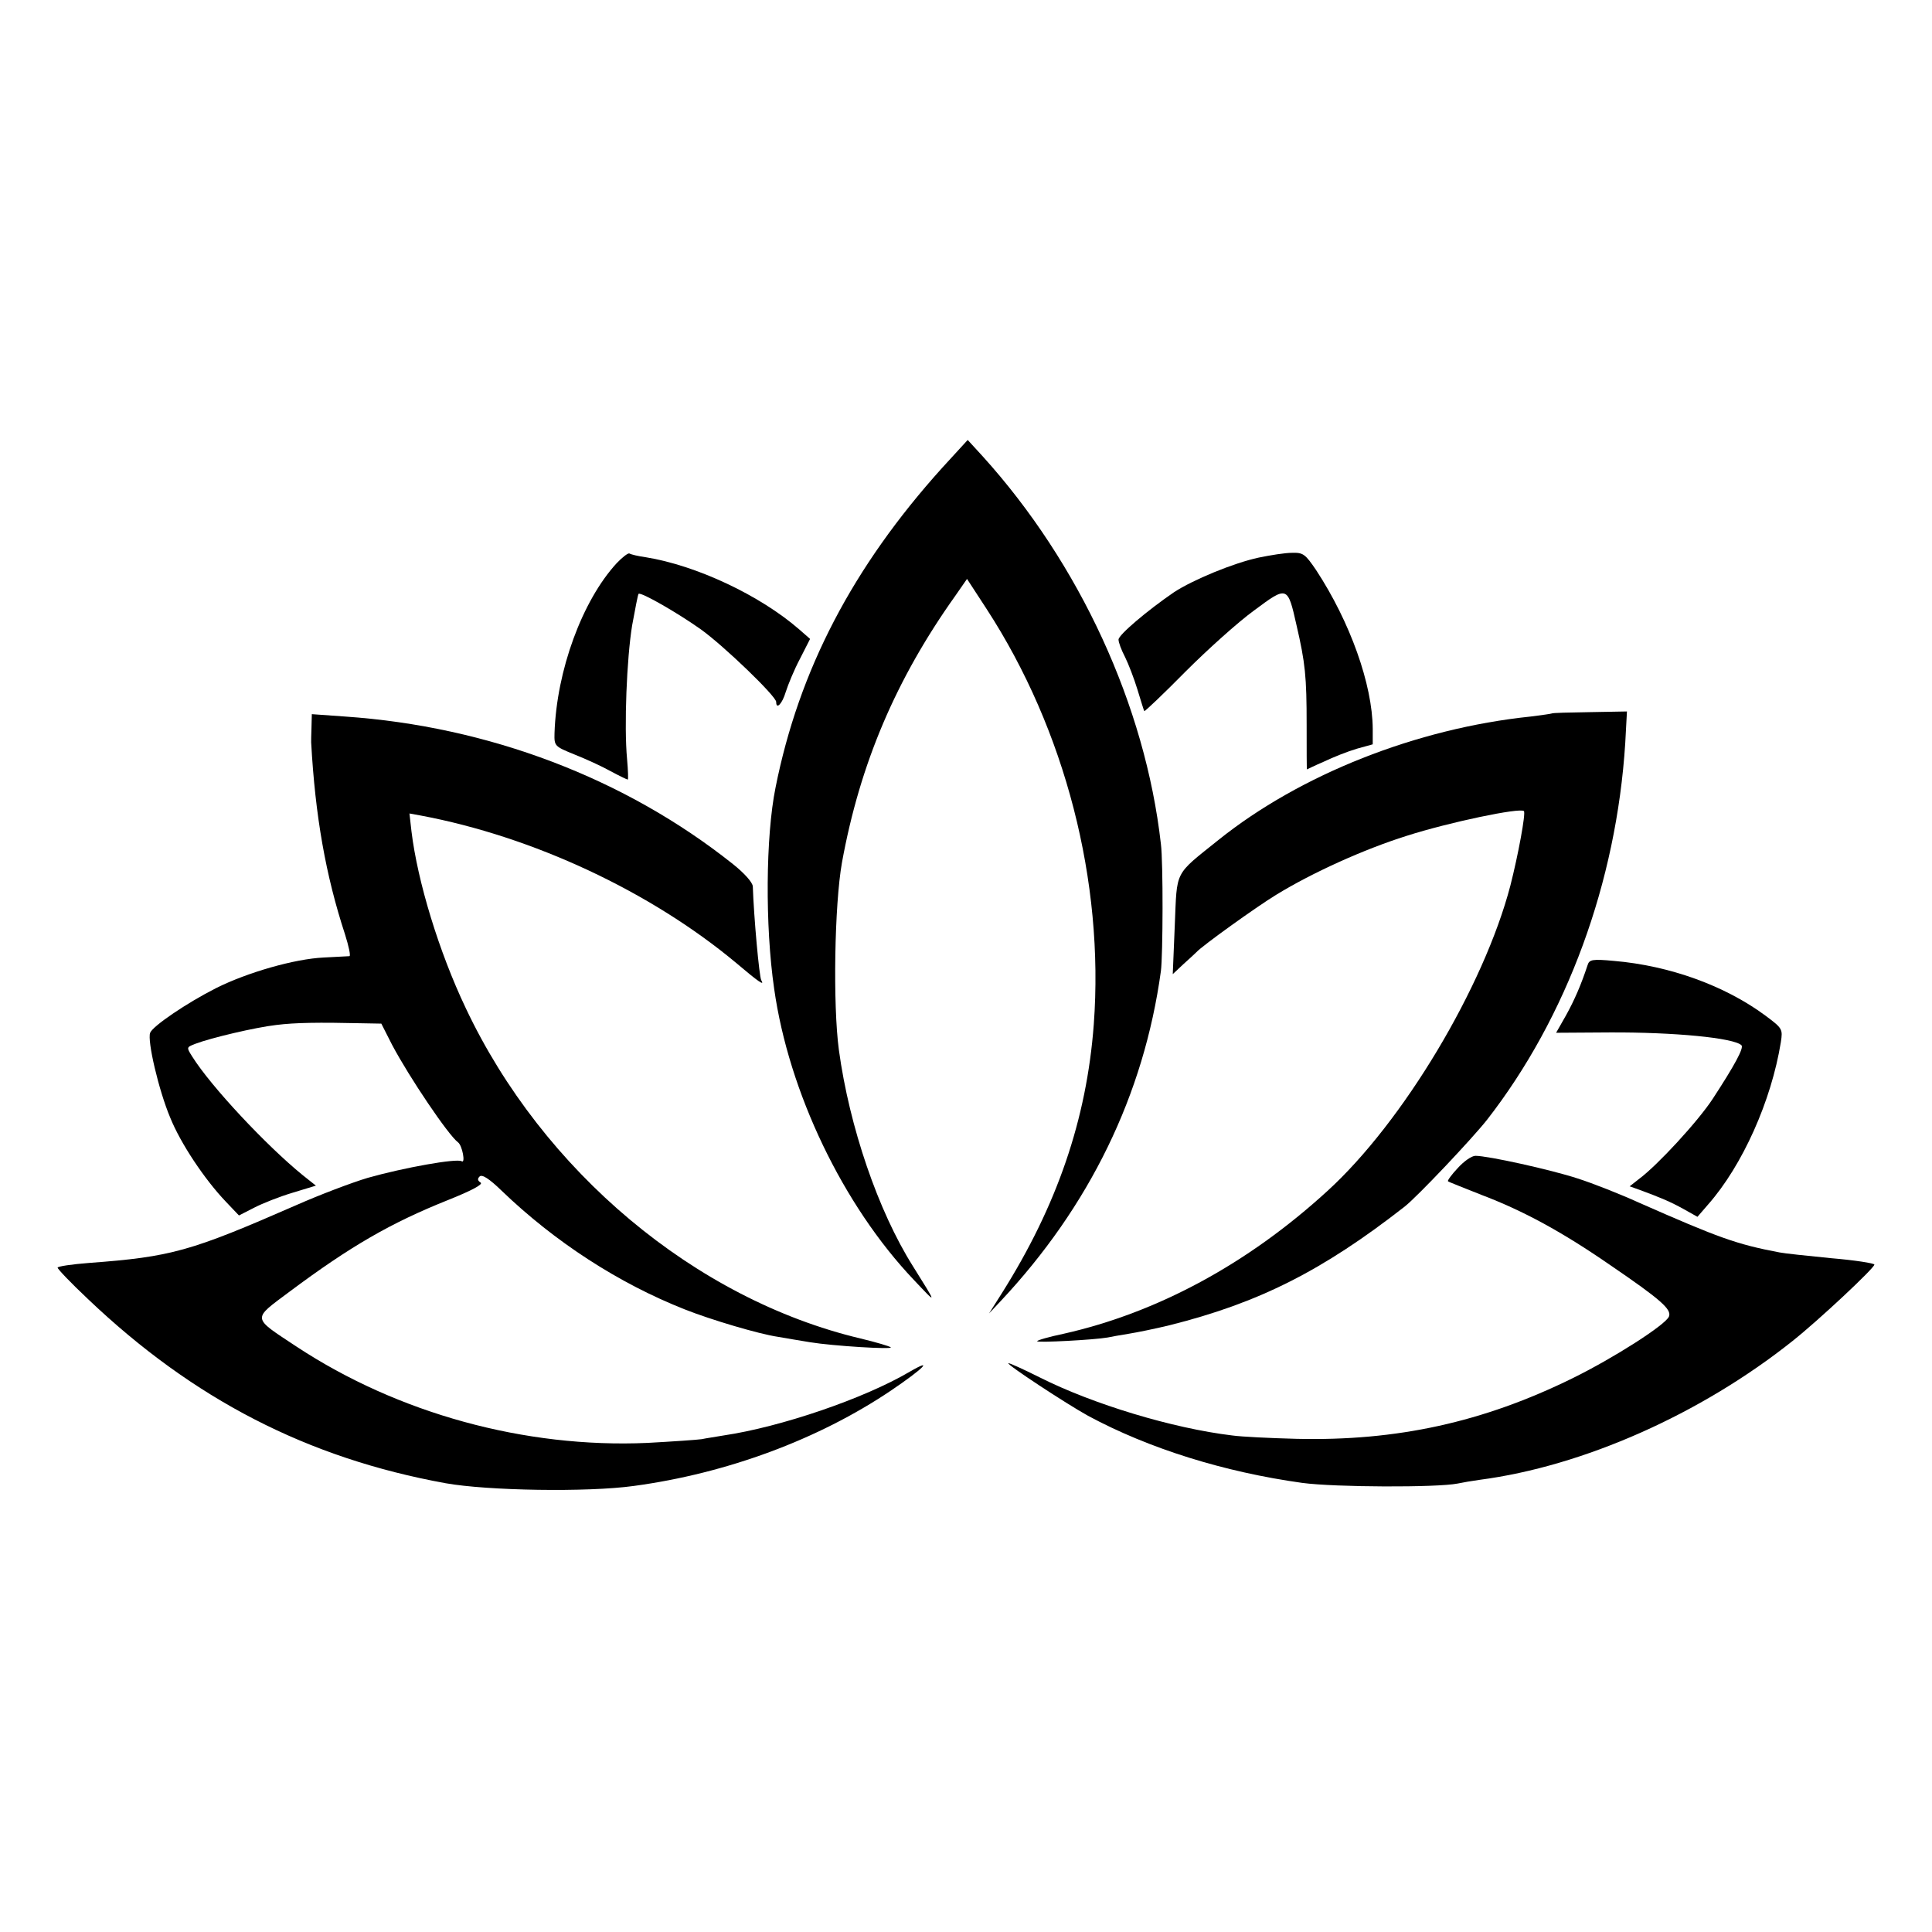
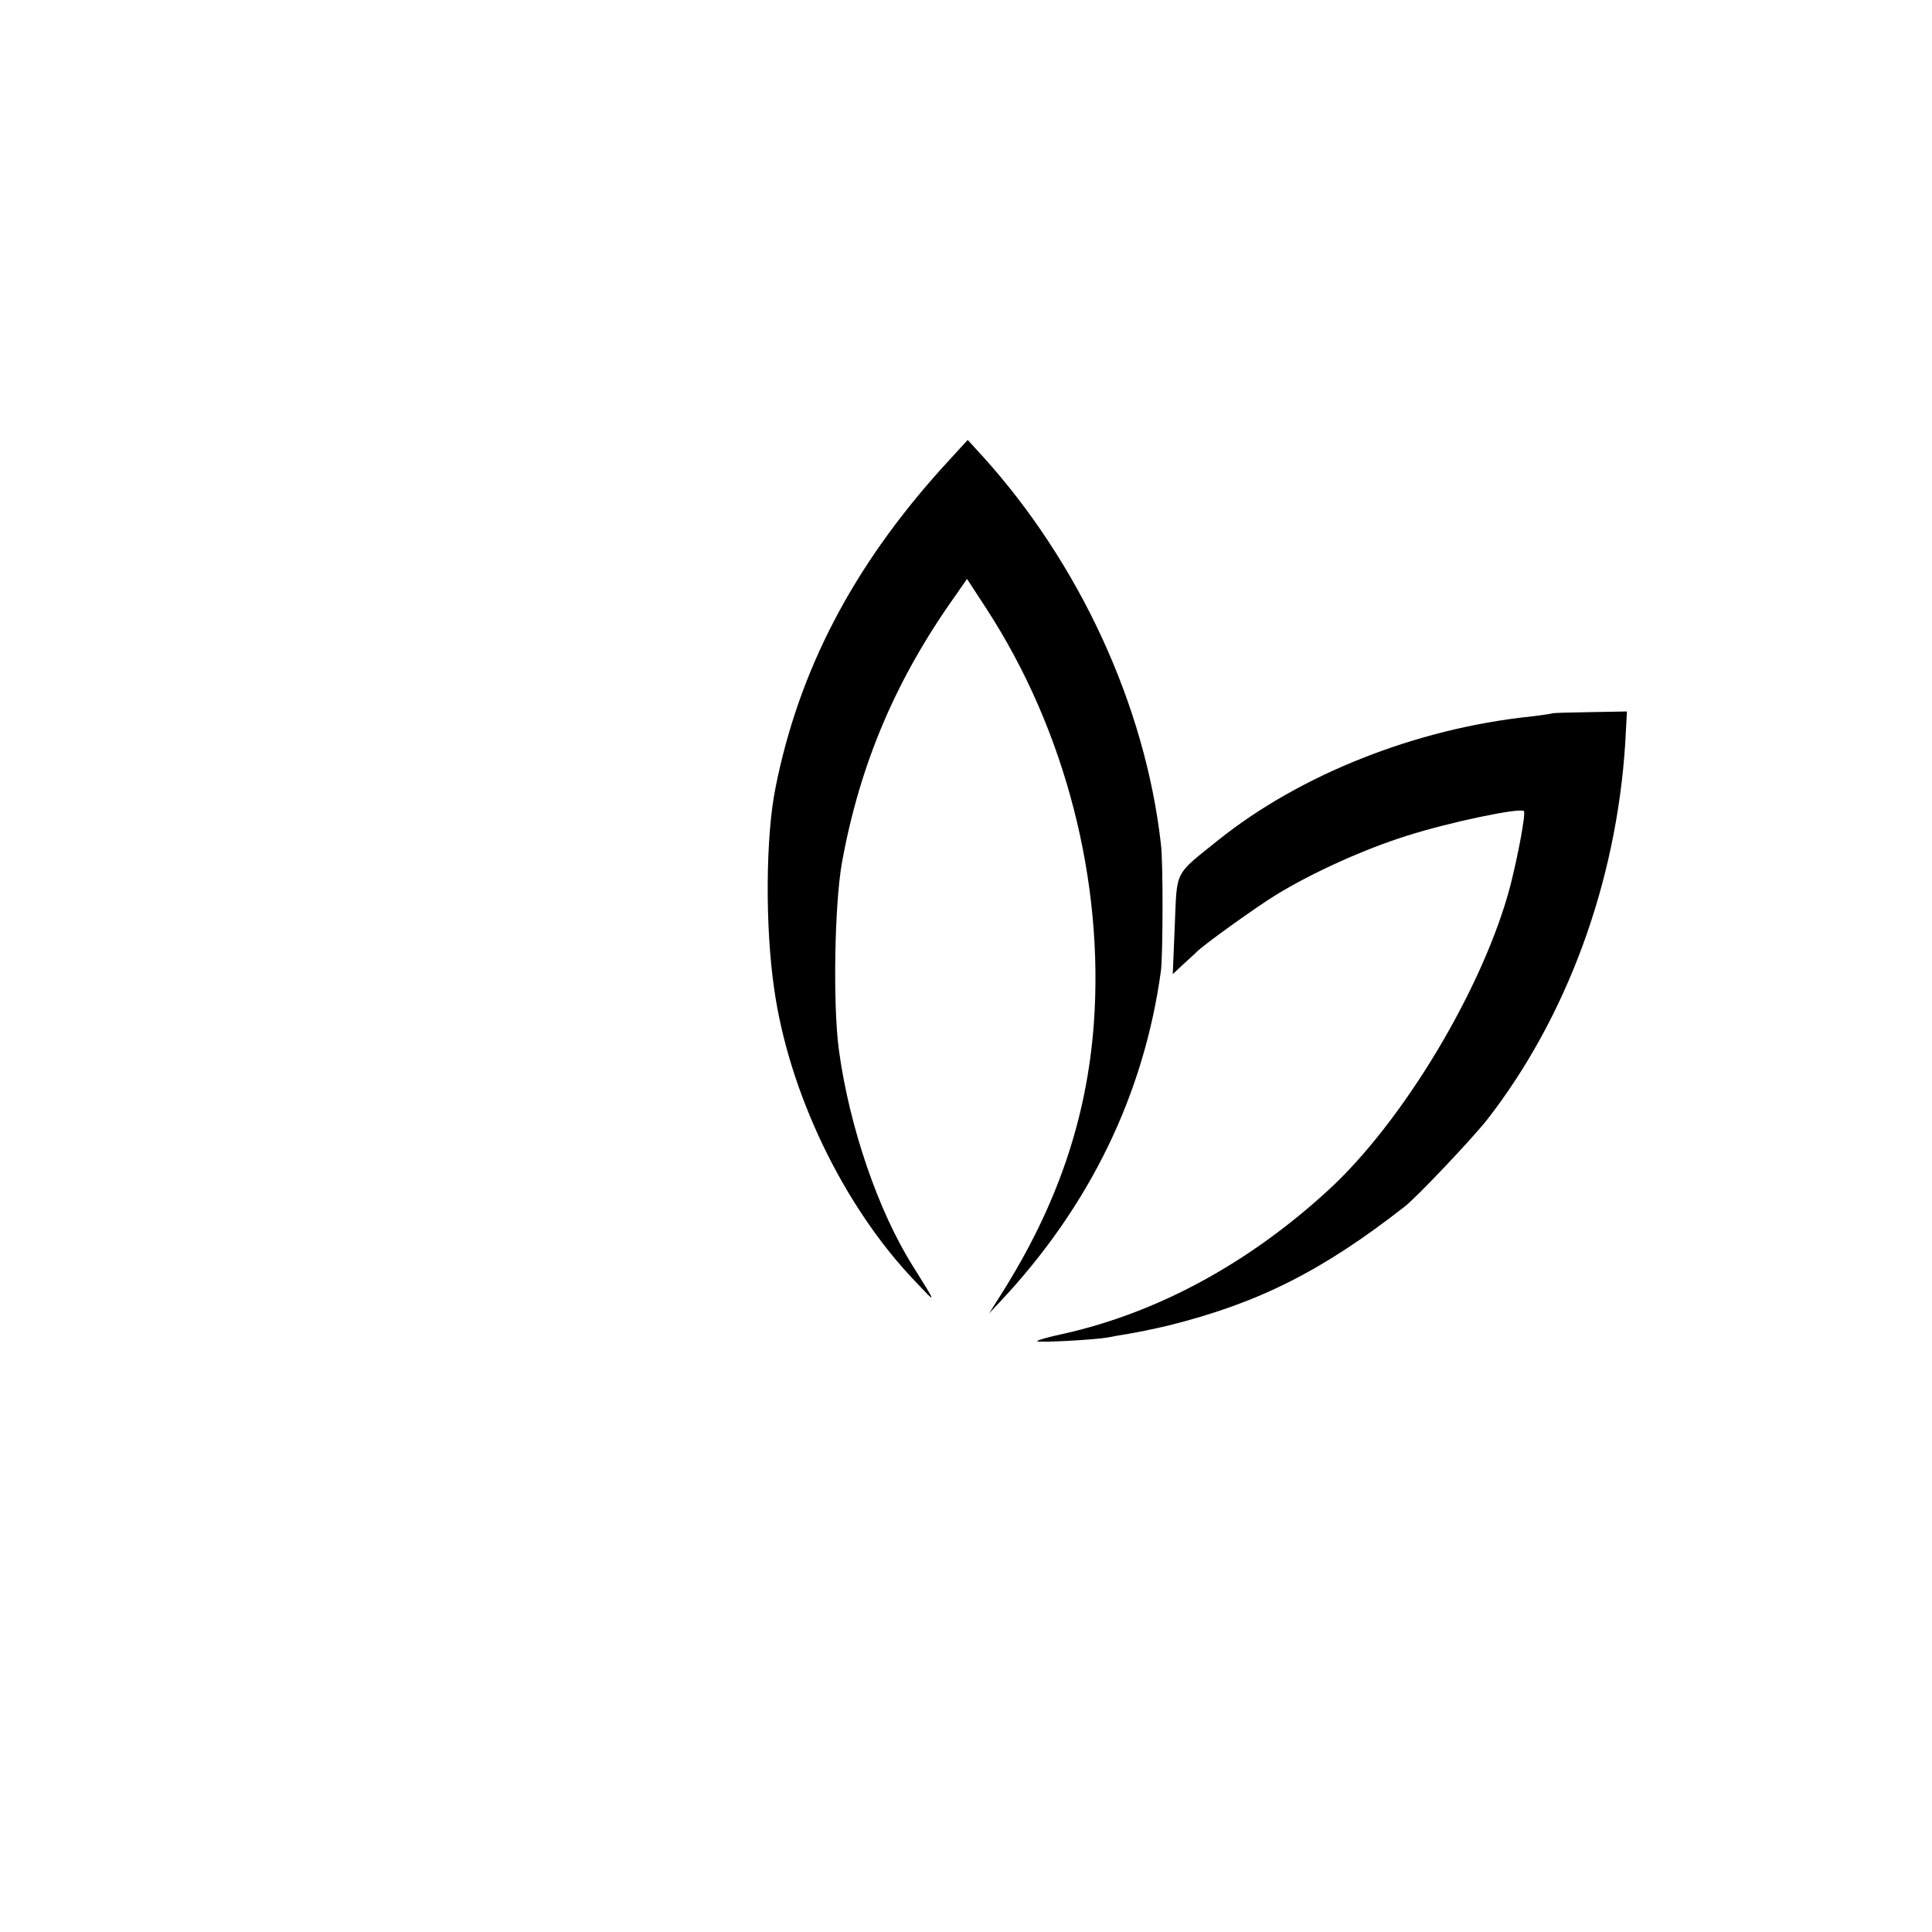
<svg xmlns="http://www.w3.org/2000/svg" version="1.0" width="570pt" height="570pt" viewBox="0 0 570 570" preserveAspectRatio="xMidYMid meet">
  <g transform="translate(0,570) scale(0.1,-0.1)" fill="#000000" stroke="none">
    <path d="M2779 4319 c-263 -292 -422 -596 -491 -943 -29 -143 -31 -408 -4 -593 43 -305 203 -639 412 -859 70 -74 70 -76 -3 41 -102 162 -187 410 -218 637 -18 134 -13 429 9 553 53 291 159 541 335 788 l34 49 58 -89 c232 -357 347 -804 316 -1225 -21 -281 -109 -536 -271 -793 l-38 -60 33 35 c263 280 424 610 474 975 6 45 7 321 0 375 -46 408 -240 828 -526 1144 l-44 48 -76 -83z" />
-     <path d="M1819 4038 c-101 -110 -177 -316 -183 -501 -1 -38 0 -39 59 -63 33 -13 81 -35 106 -49 26 -14 49 -25 51 -25 2 0 1 27 -2 61 -9 96 -1 296 15 394 9 49 17 91 19 93 7 6 115 -56 184 -105 67 -48 222 -197 222 -214 0 -24 18 -5 28 29 7 22 25 66 42 98 l30 59 -32 28 c-116 101 -304 189 -453 213 -22 3 -43 8 -48 11 -4 2 -21 -11 -38 -29z" />
-     <path d="M3714 4055 c-75 -16 -195 -66 -250 -102 -79 -54 -164 -126 -164 -140 0 -8 8 -30 19 -51 10 -20 27 -64 37 -97 10 -33 19 -62 20 -63 1 -2 56 50 121 116 65 65 156 147 203 181 98 73 99 73 125 -43 26 -112 30 -152 30 -294 0 -72 0 -132 1 -132 0 0 22 11 50 23 27 13 70 30 97 38 l47 13 0 46 c-1 130 -66 314 -167 468 -32 47 -38 52 -71 51 -21 0 -64 -7 -98 -14z" />
    <path d="M4578 3595 c-2 -1 -30 -5 -62 -9 -337 -35 -680 -171 -921 -364 -132 -106 -122 -87 -129 -251 l-6 -145 32 30 c18 16 35 32 38 35 16 18 176 133 235 169 106 65 258 134 385 174 125 40 335 84 346 73 6 -6 -17 -130 -40 -220 -78 -298 -316 -697 -540 -901 -235 -215 -502 -359 -778 -421 -43 -9 -78 -19 -78 -22 0 -5 169 4 208 11 9 2 37 7 62 11 25 4 79 15 120 25 264 66 452 161 694 350 37 29 197 198 243 256 236 303 382 701 408 1112 l5 93 -109 -2 c-61 -1 -111 -2 -113 -4z" />
-     <path d="M919 3554 c-1 -22 -1 -41 -1 -44 12 -218 43 -393 100 -567 11 -35 17 -63 13 -64 -3 0 -37 -2 -76 -4 -86 -4 -225 -44 -317 -90 -87 -44 -187 -112 -195 -132 -9 -23 25 -169 59 -250 31 -77 102 -183 164 -248 l39 -41 45 23 c25 13 76 33 113 44 l69 21 -39 31 c-107 87 -271 262 -326 350 -17 27 -17 27 8 37 47 18 179 49 240 56 56 7 124 8 255 5 l55 -1 32 -63 c51 -96 165 -265 194 -287 13 -9 23 -64 11 -56 -15 9 -171 -19 -277 -49 -47 -14 -142 -50 -212 -81 -311 -136 -367 -152 -610 -170 -51 -4 -93 -10 -93 -14 0 -4 40 -46 90 -93 310 -295 647 -469 1055 -543 123 -22 418 -27 555 -8 274 37 544 137 758 281 95 64 130 99 56 56 -134 -79 -380 -163 -549 -188 -22 -4 -51 -8 -65 -11 -14 -2 -86 -7 -160 -11 -361 -16 -736 87 -1035 284 -133 88 -132 79 -21 162 181 135 299 203 469 271 70 28 103 46 95 51 -9 6 -10 11 -3 18 7 7 28 -6 65 -42 157 -151 345 -273 540 -350 78 -31 220 -73 275 -81 22 -4 65 -11 95 -16 67 -11 246 -22 238 -15 -3 3 -43 15 -89 26 -488 116 -938 494 -1165 975 -79 166 -142 373 -160 521 l-6 53 33 -6 c331 -62 678 -224 931 -435 66 -56 85 -69 74 -51 -6 10 -22 187 -25 277 -1 12 -25 39 -59 66 -318 253 -721 406 -1144 435 l-98 7 -1 -39z" />
-     <path d="M4684 2853 c-19 -58 -39 -104 -64 -149 l-29 -51 157 1 c191 1 368 -16 390 -38 7 -8 -19 -57 -85 -158 -44 -67 -163 -196 -217 -236 l-28 -22 28 -10 c65 -24 91 -35 131 -57 l41 -23 32 37 c101 115 186 305 214 478 6 39 5 41 -46 79 -119 88 -282 147 -446 161 -64 6 -73 4 -78 -12z" />
-     <path d="M4301 2254 c-18 -19 -31 -37 -29 -39 1 -2 46 -19 98 -40 124 -47 238 -109 380 -207 151 -103 182 -131 174 -152 -9 -24 -162 -122 -284 -182 -264 -130 -519 -186 -815 -179 -77 2 -162 6 -190 10 -175 21 -410 92 -567 171 -50 25 -92 44 -93 42 -5 -4 170 -119 235 -155 180 -97 402 -166 632 -198 97 -13 397 -14 458 -2 14 3 43 8 65 11 306 40 653 194 924 410 78 62 241 215 241 225 0 4 -57 13 -128 19 -70 7 -138 14 -152 17 -127 24 -179 43 -415 147 -55 25 -136 57 -180 71 -79 26 -265 67 -302 67 -11 0 -34 -16 -52 -36z" />
  </g>
</svg>